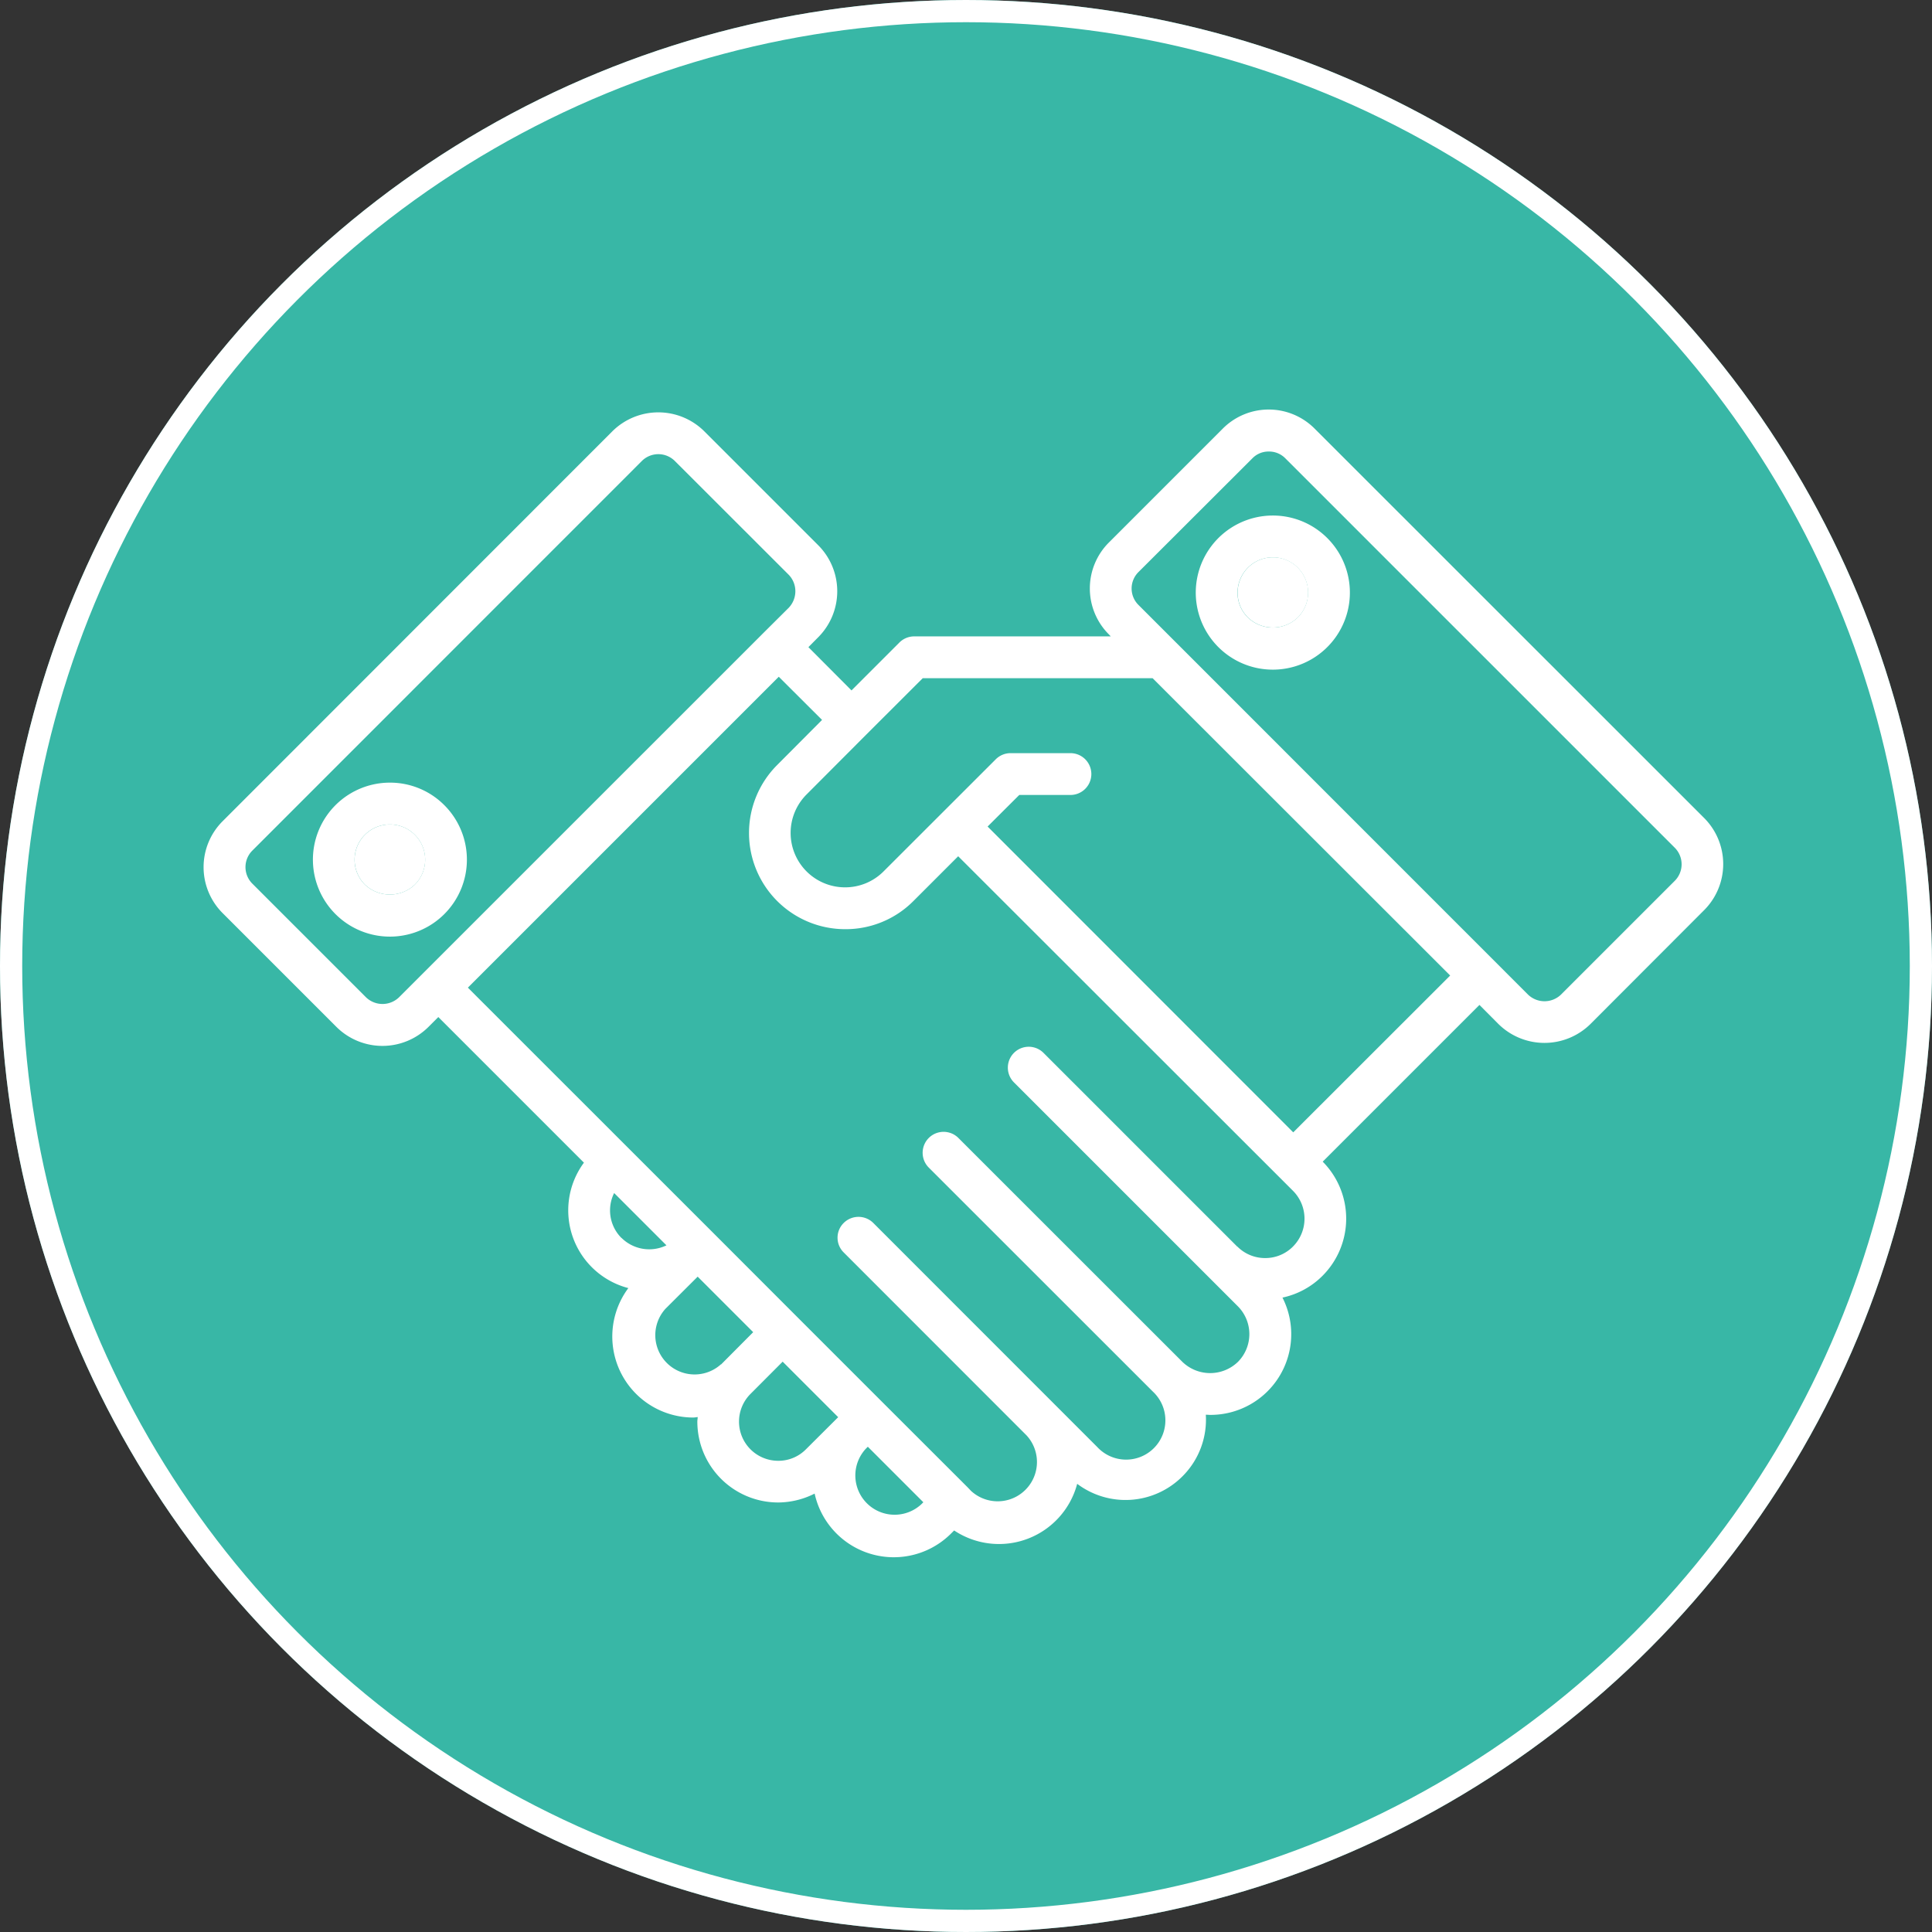
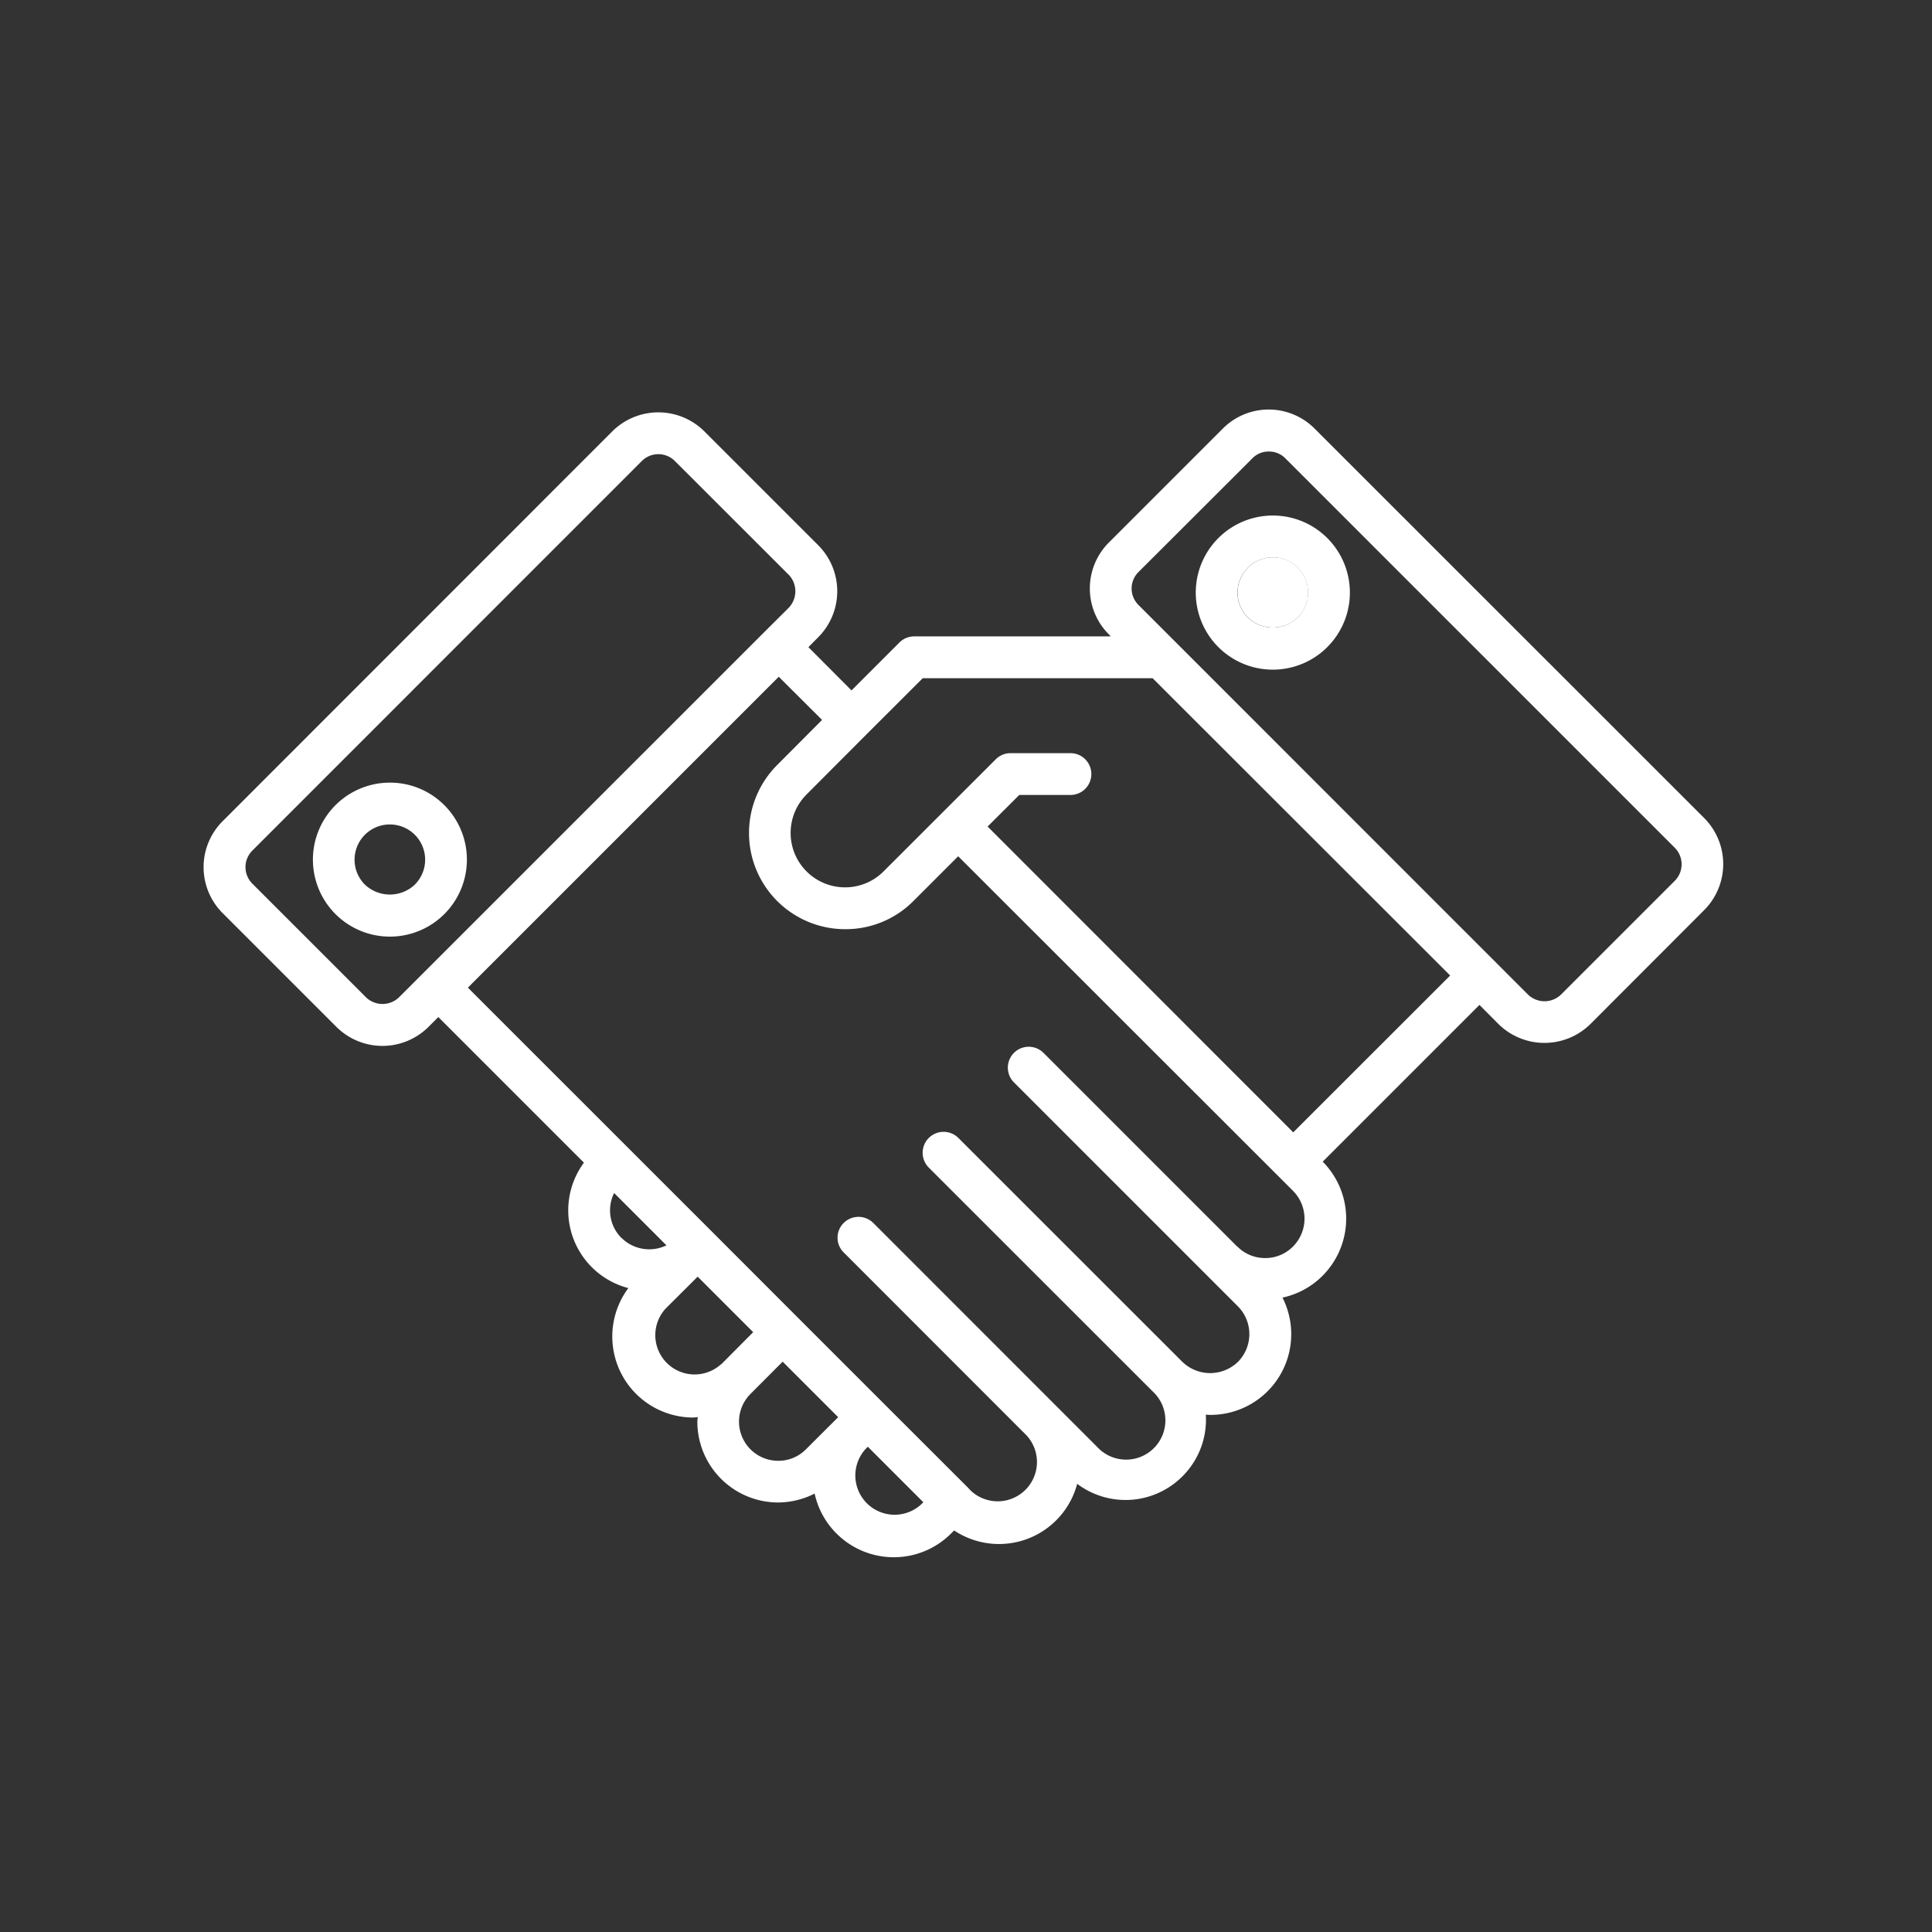
<svg xmlns="http://www.w3.org/2000/svg" width="87" height="87" viewBox="0 0 87 87">
  <rect x="0" y="0" width="87" height="87" fill="#333333" stroke="none" />
  <g id="icon-1" transform="translate(-199 -3018)">
    <g id="Ellipse_459" data-name="Ellipse 459" transform="translate(199 3018)" fill="#38b7a6" stroke="#fff" stroke-width="1">
-       <circle cx="43.5" cy="43.5" r="43.5" stroke="none" />
-       <circle cx="43.5" cy="43.5" r="43" fill="none" />
-     </g>
+       </g>
    <g id="Group_6941" data-name="Group 6941" transform="translate(87.403 2923.977)">
-       <path id="Path_6284" data-name="Path 6284" d="M124.01,117.01a1.587,1.587,0,0,0-1.126,2.709,1.637,1.637,0,0,0,2.249,0,1.587,1.587,0,0,0-1.122-2.709Z" transform="translate(5.146 14.139)" fill="#fff" />
      <path id="Path_6285" data-name="Path 6285" d="M133.679,114.084a1.577,1.577,0,0,0-1.122.465,1.6,1.6,0,0,0-.465,1.126,1.56,1.56,0,0,0,.465,1.118,1.62,1.62,0,0,0,2.245,0,1.586,1.586,0,0,0,0-2.245A1.563,1.563,0,0,0,133.679,114.084Z" transform="translate(35.237 5.036)" fill="#fff" />
      <path id="Path_6286" data-name="Path 6286" d="M170.8,113.328a2.918,2.918,0,0,0-4.144,0l-5.122,5.122a2.925,2.925,0,0,0,0,4.144l.082.086h-8.855a.947.947,0,0,0-.662.275l-2.158,2.158L148,123.165l.44-.444a2.933,2.933,0,0,0,0-4.148l-5.122-5.122a2.938,2.938,0,0,0-4.152,0L121.625,131a2.925,2.925,0,0,0,0,4.144l5.122,5.122a2.938,2.938,0,0,0,4.144,0l.444-.444,6.557,6.557a3.617,3.617,0,0,0,2,5.648,3.649,3.649,0,0,0,2.923,5.829c.066,0,.136-.016.2-.021,0,.066-.016.132-.016.2a3.642,3.642,0,0,0,3.646,3.646h0a3.669,3.669,0,0,0,1.636-.4,3.649,3.649,0,0,0,6.142,1.8l.14-.14a3.643,3.643,0,0,0,5.541-2.1,3.618,3.618,0,0,0,4.744-.341,3.6,3.6,0,0,0,1.048-2.771c.07,0,.136.008.2.008a3.635,3.635,0,0,0,3.252-5.282,3.6,3.6,0,0,0,1.8-.978,3.642,3.642,0,0,0,.012-5.143l7.058-7.058.851.855a2.948,2.948,0,0,0,4.152,0l5.118-5.126a2.936,2.936,0,0,0,0-4.144Zm-40.13,24.5h0l0,0-1.106,1.106a1.07,1.07,0,0,1-1.484,0l-5.122-5.122a1.051,1.051,0,0,1,0-1.484l17.541-17.545a1.052,1.052,0,0,1,1.488,0l5.126,5.122a1.065,1.065,0,0,1,.3.744,1.08,1.08,0,0,1-.3.744L146,122.5v0h0Zm8.912,11.942a1.753,1.753,0,0,1-.514-1.25,1.726,1.726,0,0,1,.185-.773l2.355,2.355A1.773,1.773,0,0,1,139.585,149.767Zm4.481,5.689a1.77,1.77,0,0,1-2.5-2.5h0l1.451-1.447,2.5,2.5-1.447,1.455Zm3.831,3.823h0a1.737,1.737,0,0,1-1.254.522h0a1.764,1.764,0,0,1-1.246-3.013h0l1.447-1.451,2.5,2.5Zm5.192,2.479a1.769,1.769,0,0,1-2.5-2.5v0l.09-.09,2.5,2.5Zm16.731-11.6a1.755,1.755,0,0,1-1.254.514h0a1.755,1.755,0,0,1-1.246-.518l-.008,0-8.723-8.723a.94.94,0,0,0-1.328,1.332l10.084,10.084a1.775,1.775,0,0,1,0,2.5,1.8,1.8,0,0,1-2.5,0h0v0l-10.088-10.084a.943.943,0,1,0-1.332,1.336l10.088,10.084a1.769,1.769,0,1,1-2.5,2.5l-10.088-10.092a.945.945,0,0,0-1.332,0,.933.933,0,0,0,0,1.328l8.23,8.234,0,0a1.769,1.769,0,0,1-2.5,2.5l-.148-.156h0l-3.835-3.831h0l-3.831-3.831v0h0l-3.823-3.827h0l-11.017-11.013,14-14,1.949,1.944-2.014,2.023a4.331,4.331,0,0,0,3.063,7.4h0a4.3,4.3,0,0,0,3.067-1.27l2.014-2.014L169.175,147h0l.645.645A1.776,1.776,0,0,1,169.82,150.157Zm.016-5.147L156.07,131.243l1.426-1.422H159.8a.941.941,0,0,0,0-1.883h-2.7a.944.944,0,0,0-.666.28l-5.044,5.04a2.442,2.442,0,0,1-1.735.723h0a2.45,2.45,0,0,1-1.731-4.189l2.676-2.684h0l2.549-2.545H163.5l13.4,13.389Zm17.179-11.325-5.122,5.122a1.07,1.07,0,0,1-1.484,0l-17.541-17.545a1.043,1.043,0,0,1,0-1.484l5.126-5.118a1.009,1.009,0,0,1,.74-.308,1.022,1.022,0,0,1,.74.3L187.016,132.2A1.055,1.055,0,0,1,187.016,133.685Z" transform="translate(0)" fill="#fff" />
      <path id="Path_6287" data-name="Path 6287" d="M125.435,116.552a3.467,3.467,0,1,0,2.45,1.015A3.448,3.448,0,0,0,125.435,116.552Zm1.122,4.592a1.637,1.637,0,0,1-2.249,0,1.579,1.579,0,0,1-.465-1.126,1.586,1.586,0,0,1,1.591-1.583,1.587,1.587,0,0,1,1.122,2.709Z" transform="translate(3.721 12.714)" fill="#fff" />
      <path id="Path_6288" data-name="Path 6288" d="M135.1,113.626a3.47,3.47,0,1,0,2.454,1.015A3.462,3.462,0,0,0,135.1,113.626Zm1.122,4.592a1.62,1.62,0,0,1-2.245,0,1.56,1.56,0,0,1-.465-1.118,1.6,1.6,0,0,1,.465-1.126,1.587,1.587,0,1,1,2.245,2.245Z" transform="translate(33.812 3.612)" fill="#fff" />
    </g>
  </g>
</svg>